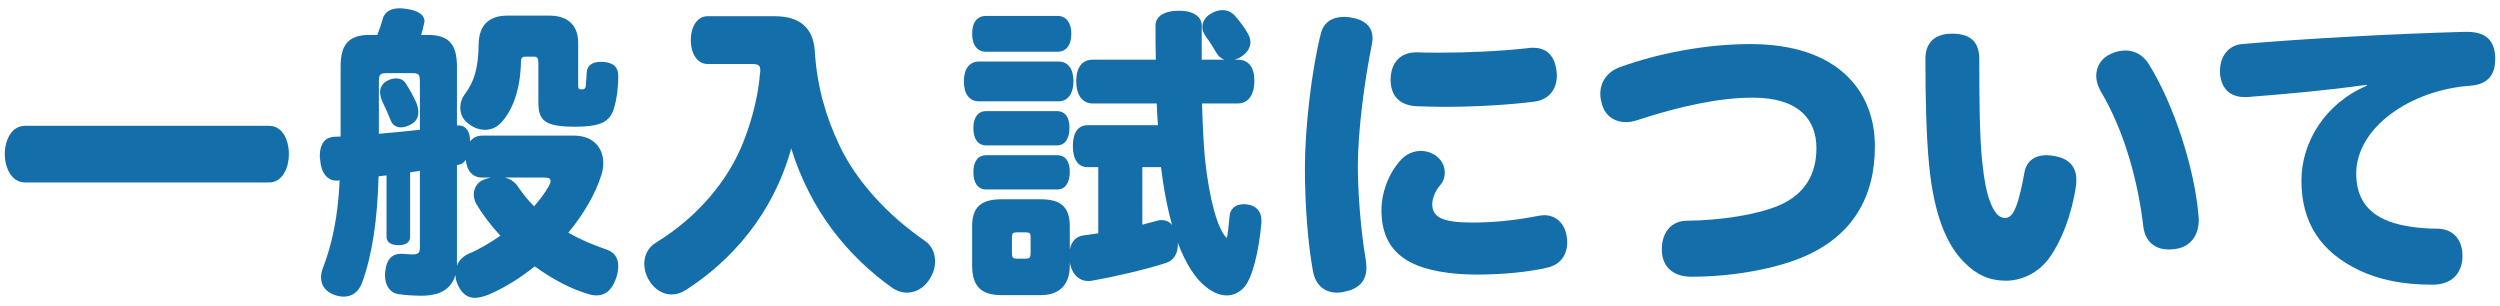
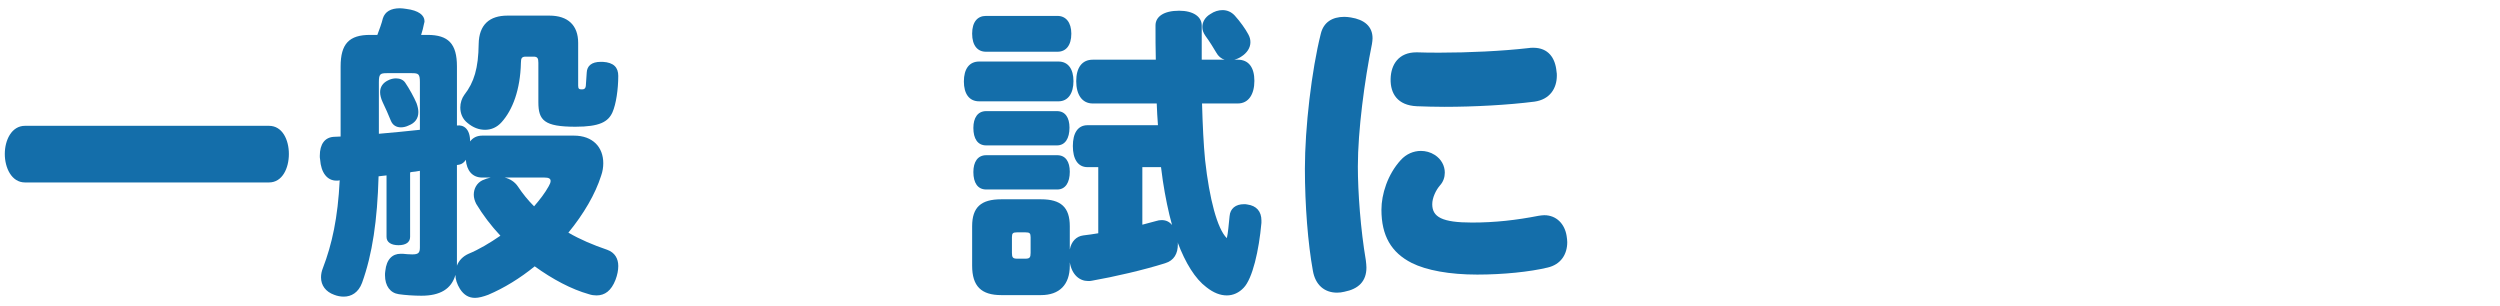
<svg xmlns="http://www.w3.org/2000/svg" id="_レイヤー_1" viewBox="0 0 245 30">
  <defs>
    <style>.cls-1{fill:#146eaa;}</style>
  </defs>
  <path class="cls-1" d="m2.45,17.88c-1.32,0-1.98-1.44-1.98-2.79s.66-2.76,1.98-2.76h23.91c1.32,0,1.95,1.38,1.95,2.76s-.63,2.79-1.95,2.79H2.45Z" />
  <path class="cls-1" d="m41.15,16.74c-.27.06-.57.09-.84.12-.03.03-.09.03-.12.03v6.33c0,.54-.45.81-1.14.81s-1.17-.27-1.17-.81v-6.03c-.18.03-.36.03-.54.06-.09,0-.15.03-.24.03-.12,4.29-.6,7.62-1.62,10.44-.36.96-1.05,1.35-1.8,1.35-.3,0-.63-.06-.93-.18-.84-.3-1.29-.93-1.29-1.71,0-.3.06-.6.18-.9.9-2.34,1.47-4.95,1.65-8.61l-.18.03h-.15c-.9,0-1.5-.78-1.59-2.07-.03-.12-.03-.27-.03-.36,0-1.17.51-1.8,1.35-1.86.21,0,.45-.03.69-.03v-6.87c0-2.22.84-3.09,2.88-3.09h.72c.21-.57.42-1.11.54-1.62.21-.66.78-.99,1.68-.99.18,0,.39.03.6.06,1.23.15,1.8.63,1.8,1.2,0,.06,0,.12-.03.18-.09.45-.18.81-.3,1.17h.63c2.04,0,2.88.87,2.88,3.09v5.79c.66-.09,1.29.33,1.29,1.56.27-.36.66-.57,1.2-.57h8.97c1.86,0,2.88,1.14,2.88,2.7,0,.39-.06.81-.21,1.23-.57,1.8-1.71,3.75-3.21,5.58,1.14.66,2.4,1.2,3.81,1.68.75.27,1.08.87,1.08,1.59,0,.42-.09.87-.27,1.35-.42,1.08-1.05,1.53-1.86,1.53-.24,0-.48-.03-.75-.12-1.71-.48-3.57-1.47-5.31-2.73-1.44,1.17-3,2.13-4.56,2.79-.48.18-.93.3-1.29.3-.6,0-1.08-.27-1.47-.87-.3-.48-.45-.96-.45-1.38-.39,1.38-1.5,2.04-3.33,2.04-.75,0-1.62-.06-2.22-.15-.84-.12-1.35-.81-1.35-1.86,0-.12,0-.27.03-.42.12-1.17.72-1.68,1.5-1.68h.21c.3.03.63.06.93.06.6,0,.75-.15.75-.69v-7.5Zm0-8.67c0-.81-.12-.9-.78-.9h-2.46c-.66,0-.78.09-.78.9v5.04c1.35-.12,2.67-.24,4.02-.39v-4.65Zm-.33,2.04c.12.33.18.63.18.87,0,.63-.33,1.08-.96,1.32-.24.12-.51.18-.75.18-.45,0-.81-.21-.99-.66-.21-.51-.54-1.29-.81-1.83-.15-.33-.24-.66-.24-.96,0-.51.27-.9.75-1.14.27-.15.57-.21.81-.21.39,0,.72.15.9.42.39.57.87,1.44,1.11,2.01Zm3.96,15.54v.39c.18-.51.6-.93,1.14-1.17,1.02-.42,2.07-1.05,3.12-1.77-.93-.99-1.74-2.07-2.37-3.12-.15-.3-.24-.6-.24-.9,0-.6.3-1.14.84-1.41.27-.12.54-.21.81-.27h-.81c-.99,0-1.53-.69-1.62-1.74-.15.24-.36.42-.66.48l-.21.03v9.48Zm11.88-17.25c0,.33.12.36.39.36.24,0,.33-.12.36-.33.03-.3.06-.81.09-1.32.03-.63.45-1.05,1.38-1.05h.18c1.11.06,1.53.57,1.53,1.38,0,1.29-.21,2.76-.57,3.57-.42.93-1.26,1.41-3.63,1.41-3.06,0-3.63-.63-3.63-2.4v-3.87c0-.45-.09-.6-.48-.6h-.75c-.39,0-.48.15-.48.6-.06,2.64-.81,4.62-1.89,5.82-.45.51-1.02.75-1.62.75s-1.17-.21-1.71-.66c-.51-.39-.72-.96-.72-1.53,0-.45.15-.9.39-1.23.96-1.23,1.38-2.61,1.41-4.98.03-1.92,1.08-2.79,2.82-2.79h4.11c1.83,0,2.82.96,2.82,2.67v4.2Zm-7.2,9c.51.12.99.42,1.29.87.48.72.99,1.35,1.59,1.95.57-.66,1.08-1.32,1.44-1.98.12-.21.18-.36.18-.51,0-.24-.21-.33-.6-.33h-3.9Z" />
-   <path class="cls-1" d="m75.92,1.59c2.46,0,3.78,1.14,3.93,3.42.21,3.45,1.08,6.42,2.4,9.21,1.65,3.48,4.65,6.81,8.4,9.39.66.45.99,1.2.99,2.01,0,.63-.21,1.26-.6,1.83-.57.84-1.38,1.23-2.16,1.23-.48,0-.96-.15-1.41-.45-4.44-3.15-8.04-7.62-9.93-13.68-1.8,6.48-5.88,11.01-10.35,13.89-.42.27-.9.42-1.35.42-.84,0-1.68-.45-2.25-1.41-.3-.51-.45-1.05-.45-1.59,0-.84.39-1.65,1.17-2.1,3.93-2.4,7.08-6,8.61-10.02.9-2.34,1.41-4.59,1.56-6.57.03-.09.03-.18.03-.27,0-.54-.21-.63-.96-.63h-4.23c-.96,0-1.62-.99-1.62-2.34s.66-2.34,1.62-2.34h6.6Z" />
  <path class="cls-1" d="m95.96,9.93c-.99,0-1.5-.75-1.5-1.95s.51-1.95,1.5-1.95h7.77c.96,0,1.47.75,1.47,1.92s-.51,1.98-1.47,1.98h-7.77Zm25.35-4.08c1.05,0,1.62.75,1.62,2.07s-.57,2.22-1.62,2.22h-3.51c.06,2.16.15,4.02.3,5.55.42,3.81,1.2,6.75,2.13,7.65.12-.48.18-1.32.27-2.16.06-.75.6-1.17,1.41-1.17.12,0,.21,0,.33.03.9.12,1.38.69,1.38,1.56v.24c-.24,2.7-.87,5.46-1.74,6.36-.45.48-1.02.75-1.65.75s-1.29-.24-2.01-.81c-1.08-.81-2.04-2.34-2.82-4.41.03.06.03.15.03.21,0,.9-.36,1.59-1.26,1.86-2.1.66-4.95,1.32-7.17,1.71-.12.03-.24.03-.36.03-.84,0-1.59-.6-1.8-1.83v.33c0,1.86-1.02,2.88-2.82,2.88h-3.9c-1.95,0-2.85-.87-2.85-2.88v-3.87c0-1.86.87-2.64,2.85-2.64h3.9c1.95,0,2.82.78,2.82,2.64v2.28c.15-.78.63-1.29,1.32-1.38.48-.06.96-.12,1.47-.21v-6.48h-1.05c-.96,0-1.44-.81-1.44-2.07s.48-2.04,1.44-2.04h6.9c-.06-.72-.09-1.41-.12-2.13h-6.27c-1.05,0-1.62-.87-1.62-2.19s.57-2.1,1.62-2.1h6.18c-.03-1.08-.03-2.19-.03-3.36,0-.84.78-1.44,2.31-1.44,1.41,0,2.22.6,2.22,1.44v3.36h2.25c-.33-.09-.63-.33-.84-.72-.21-.36-.63-1.05-1.05-1.62-.21-.3-.3-.57-.3-.87,0-.48.27-.96.78-1.26.39-.27.81-.39,1.2-.39.45,0,.87.18,1.2.54.54.6,1.05,1.32,1.32,1.83.15.27.21.51.21.78,0,.54-.33,1.05-.9,1.41-.21.15-.45.24-.69.3h.36Zm-24.69-.78c-.81,0-1.35-.6-1.35-1.77s.54-1.74,1.35-1.74h7.02c.81,0,1.35.63,1.35,1.74,0,1.17-.54,1.77-1.35,1.77h-7.02Zm.03,9.18c-.84,0-1.26-.66-1.26-1.71,0-.99.42-1.65,1.26-1.65h6.93c.81,0,1.23.63,1.23,1.62,0,1.05-.42,1.74-1.23,1.74h-6.93Zm0,4.32c-.84,0-1.26-.66-1.26-1.71,0-.99.42-1.65,1.26-1.65h6.96c.81,0,1.23.63,1.23,1.62,0,1.05-.42,1.74-1.23,1.74h-6.96Zm4.35,4.68c0-.39-.09-.48-.51-.48h-.81c-.42,0-.51.09-.51.48v1.53c0,.45.09.57.51.57h.81c.42,0,.51-.12.51-.57v-1.53Zm10.95-6.87v5.64c.48-.12.93-.24,1.35-.36.18-.06.36-.09.54-.09.42,0,.75.15,1.02.48-.36-1.29-.66-2.76-.9-4.32-.06-.42-.12-.87-.18-1.35h-1.83Z" />
  <path class="cls-1" d="m134.51,3.75c0,.18-.03.36-.06.57-.72,3.54-1.38,8.46-1.38,12,0,2.52.27,6.18.78,9.18.03.27.06.51.06.72,0,1.35-.78,2.1-2.16,2.37-.24.06-.48.09-.72.09-1.23,0-2.13-.75-2.37-2.16-.48-2.64-.78-6.39-.78-9.99,0-4.02.66-9.66,1.56-13.23.27-1.11,1.11-1.65,2.31-1.65.21,0,.42.03.63.06,1.32.21,2.13.87,2.13,2.04Zm5.85,16.26c0,1.26.96,1.8,3.9,1.8,2.28,0,4.35-.24,6.51-.66.21-.03.39-.06.57-.06,1.2,0,2.01.87,2.19,2.04.03.21.06.42.06.6,0,1.2-.63,2.19-1.92,2.49-1.74.42-4.35.69-6.9.69-2.73,0-4.98-.42-6.42-1.14-2.01-1.02-2.97-2.67-2.97-5.22,0-1.5.6-3.45,1.89-4.86.54-.6,1.26-.9,1.98-.9.45,0,.93.12,1.35.39.66.42.99,1.08.99,1.74,0,.45-.15.9-.48,1.26-.39.45-.75,1.2-.75,1.83Zm-1.56-14.88h.12c.66.03,1.41.03,2.22.03,2.73,0,6.06-.15,8.67-.45.15-.03.3-.03.45-.03,1.47,0,2.16.99,2.28,2.34.03.12.03.27.03.39,0,1.26-.69,2.34-2.19,2.55-2.58.33-5.94.51-8.82.51-.99,0-1.89-.03-2.73-.06-1.86-.09-2.58-1.23-2.55-2.67.03-1.44.81-2.61,2.52-2.61Z" />
-   <path class="cls-1" d="m162.86,24.57v-.15c0-1.65.93-2.79,2.49-2.79,3.3-.03,6.9-.6,9-1.5,2.58-1.11,3.66-3.12,3.66-5.61,0-2.73-1.65-4.95-6.24-4.95-3.24,0-7.05.81-11.37,2.22-.36.12-.72.18-1.05.18-1.08,0-2.04-.57-2.37-1.8-.09-.33-.15-.66-.15-.96,0-1.2.69-2.19,1.95-2.64,3.66-1.32,8.31-2.25,12.75-2.25,8.61,0,12.21,4.62,12.21,10.02,0,4.95-2.16,8.82-7.14,10.89-2.67,1.11-6.78,1.89-10.83,1.89-1.74,0-2.85-.9-2.91-2.55Z" />
-   <path class="cls-1" d="m200.84,25.26c-1.11,1.56-2.82,2.25-4.26,2.25-1.62,0-2.91-.6-4.05-1.77-1.65-1.59-3-4.53-3.48-9.6-.27-2.79-.36-6.42-.36-10.38,0-1.56.9-2.46,2.61-2.46,1.89,0,2.67.87,2.67,2.52,0,3.69.03,7.5.27,9.87.18,1.74.42,3.27.9,4.35.39.93.84,1.32,1.35,1.32.45,0,.78-.33,1.08-1.11.33-.84.6-2.07.81-3.27.18-1.17.99-1.77,2.19-1.77.27,0,.51.03.81.09,1.35.24,2.1,1.02,2.1,2.31,0,.18,0,.36-.03.57-.42,2.91-1.44,5.46-2.61,7.08Zm14.64-3.72c0,1.47-.75,2.61-2.22,2.85-.24.03-.48.06-.72.06-1.32,0-2.31-.75-2.49-2.22-.51-4.38-1.83-9.36-4.2-13.32-.27-.51-.42-.99-.42-1.47,0-.96.54-1.8,1.5-2.19.45-.21.93-.3,1.38-.3.87,0,1.71.42,2.28,1.35,2.49,3.99,4.5,10.32,4.86,14.82.03.15.03.27.03.42Z" />
-   <path class="cls-1" d="m231.93,8.31c-4.02.57-7.92.9-11.67,1.2h-.3c-1.38,0-2.25-.78-2.4-2.28v-.3c0-1.41.84-2.49,2.13-2.61,6.21-.54,15.12-1.02,21.87-1.2h.18c1.92,0,2.7.87,2.79,2.43v.24c0,1.32-.51,2.46-2.43,2.61-5.94.42-11.19,4.14-11.19,8.61,0,2.22.96,3.84,3.21,4.68,1.26.48,3.06.72,4.71.72s2.49,1.17,2.49,2.61v.3c-.12,1.53-1.08,2.58-2.94,2.58-2.97,0-5.25-.51-7.11-1.38-3.96-1.86-5.73-4.83-5.73-8.82,0-3.78,2.34-7.59,6.42-9.3l-.03-.09Z" />
</svg>